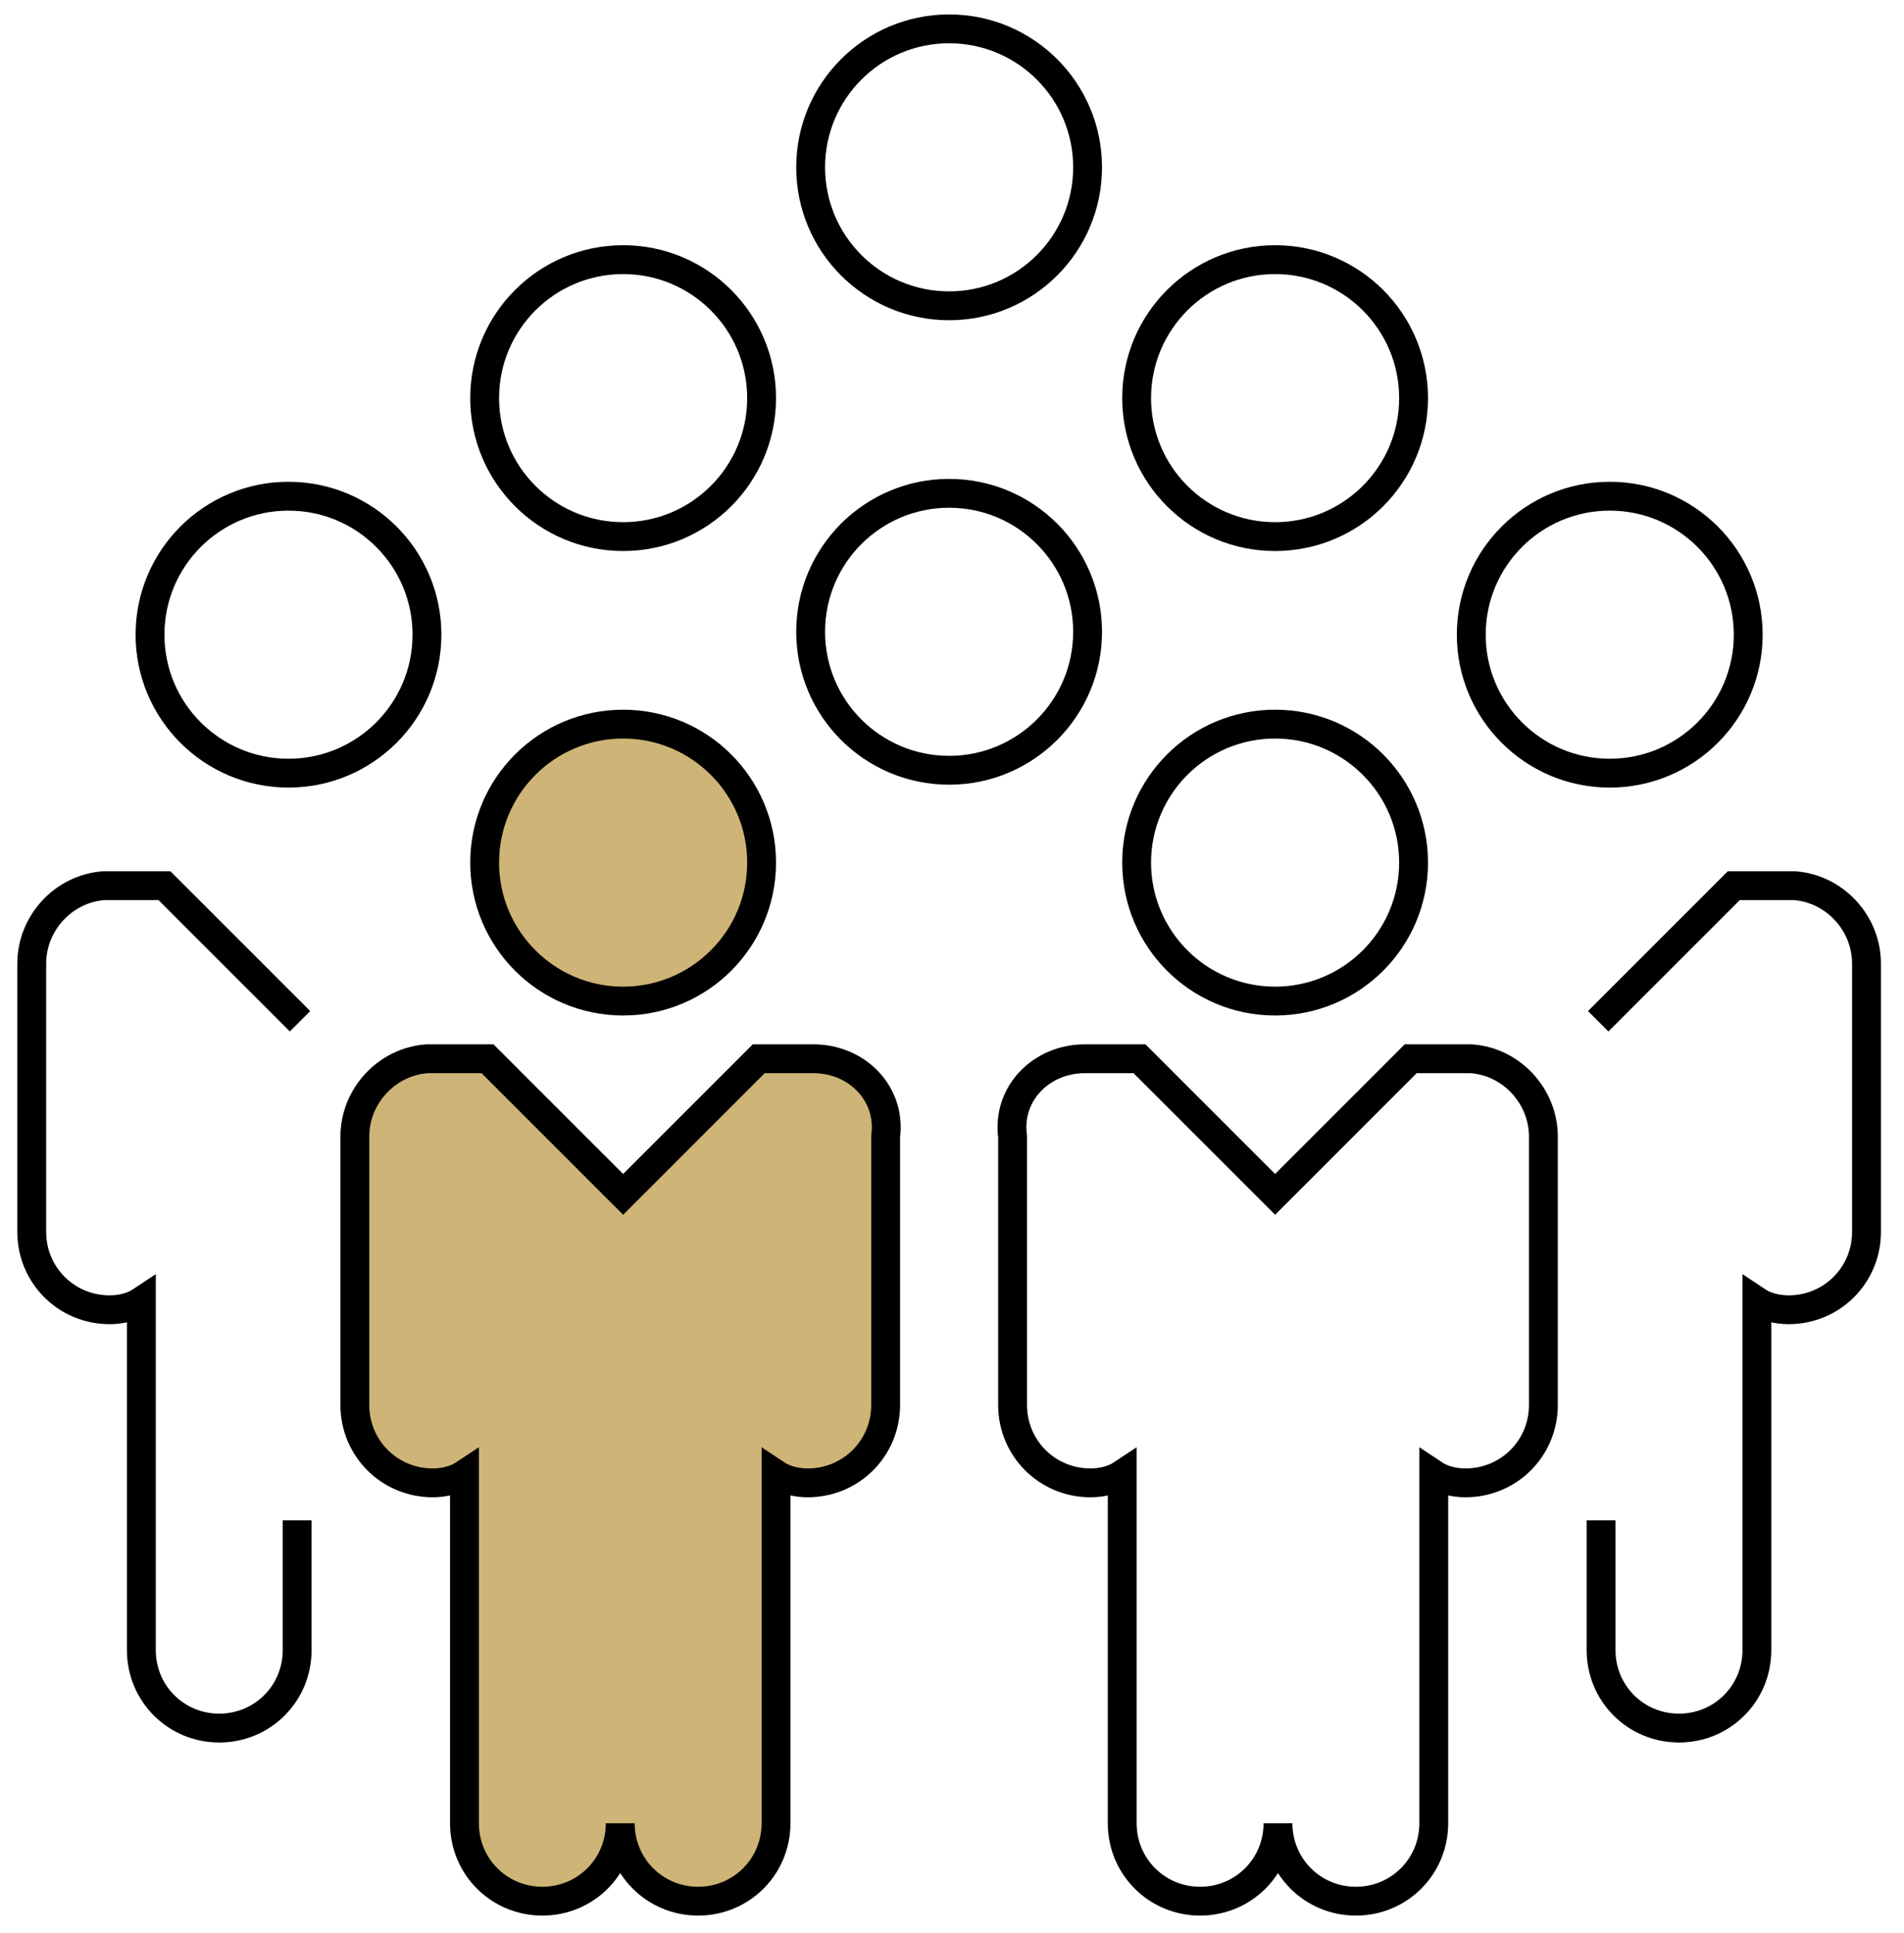
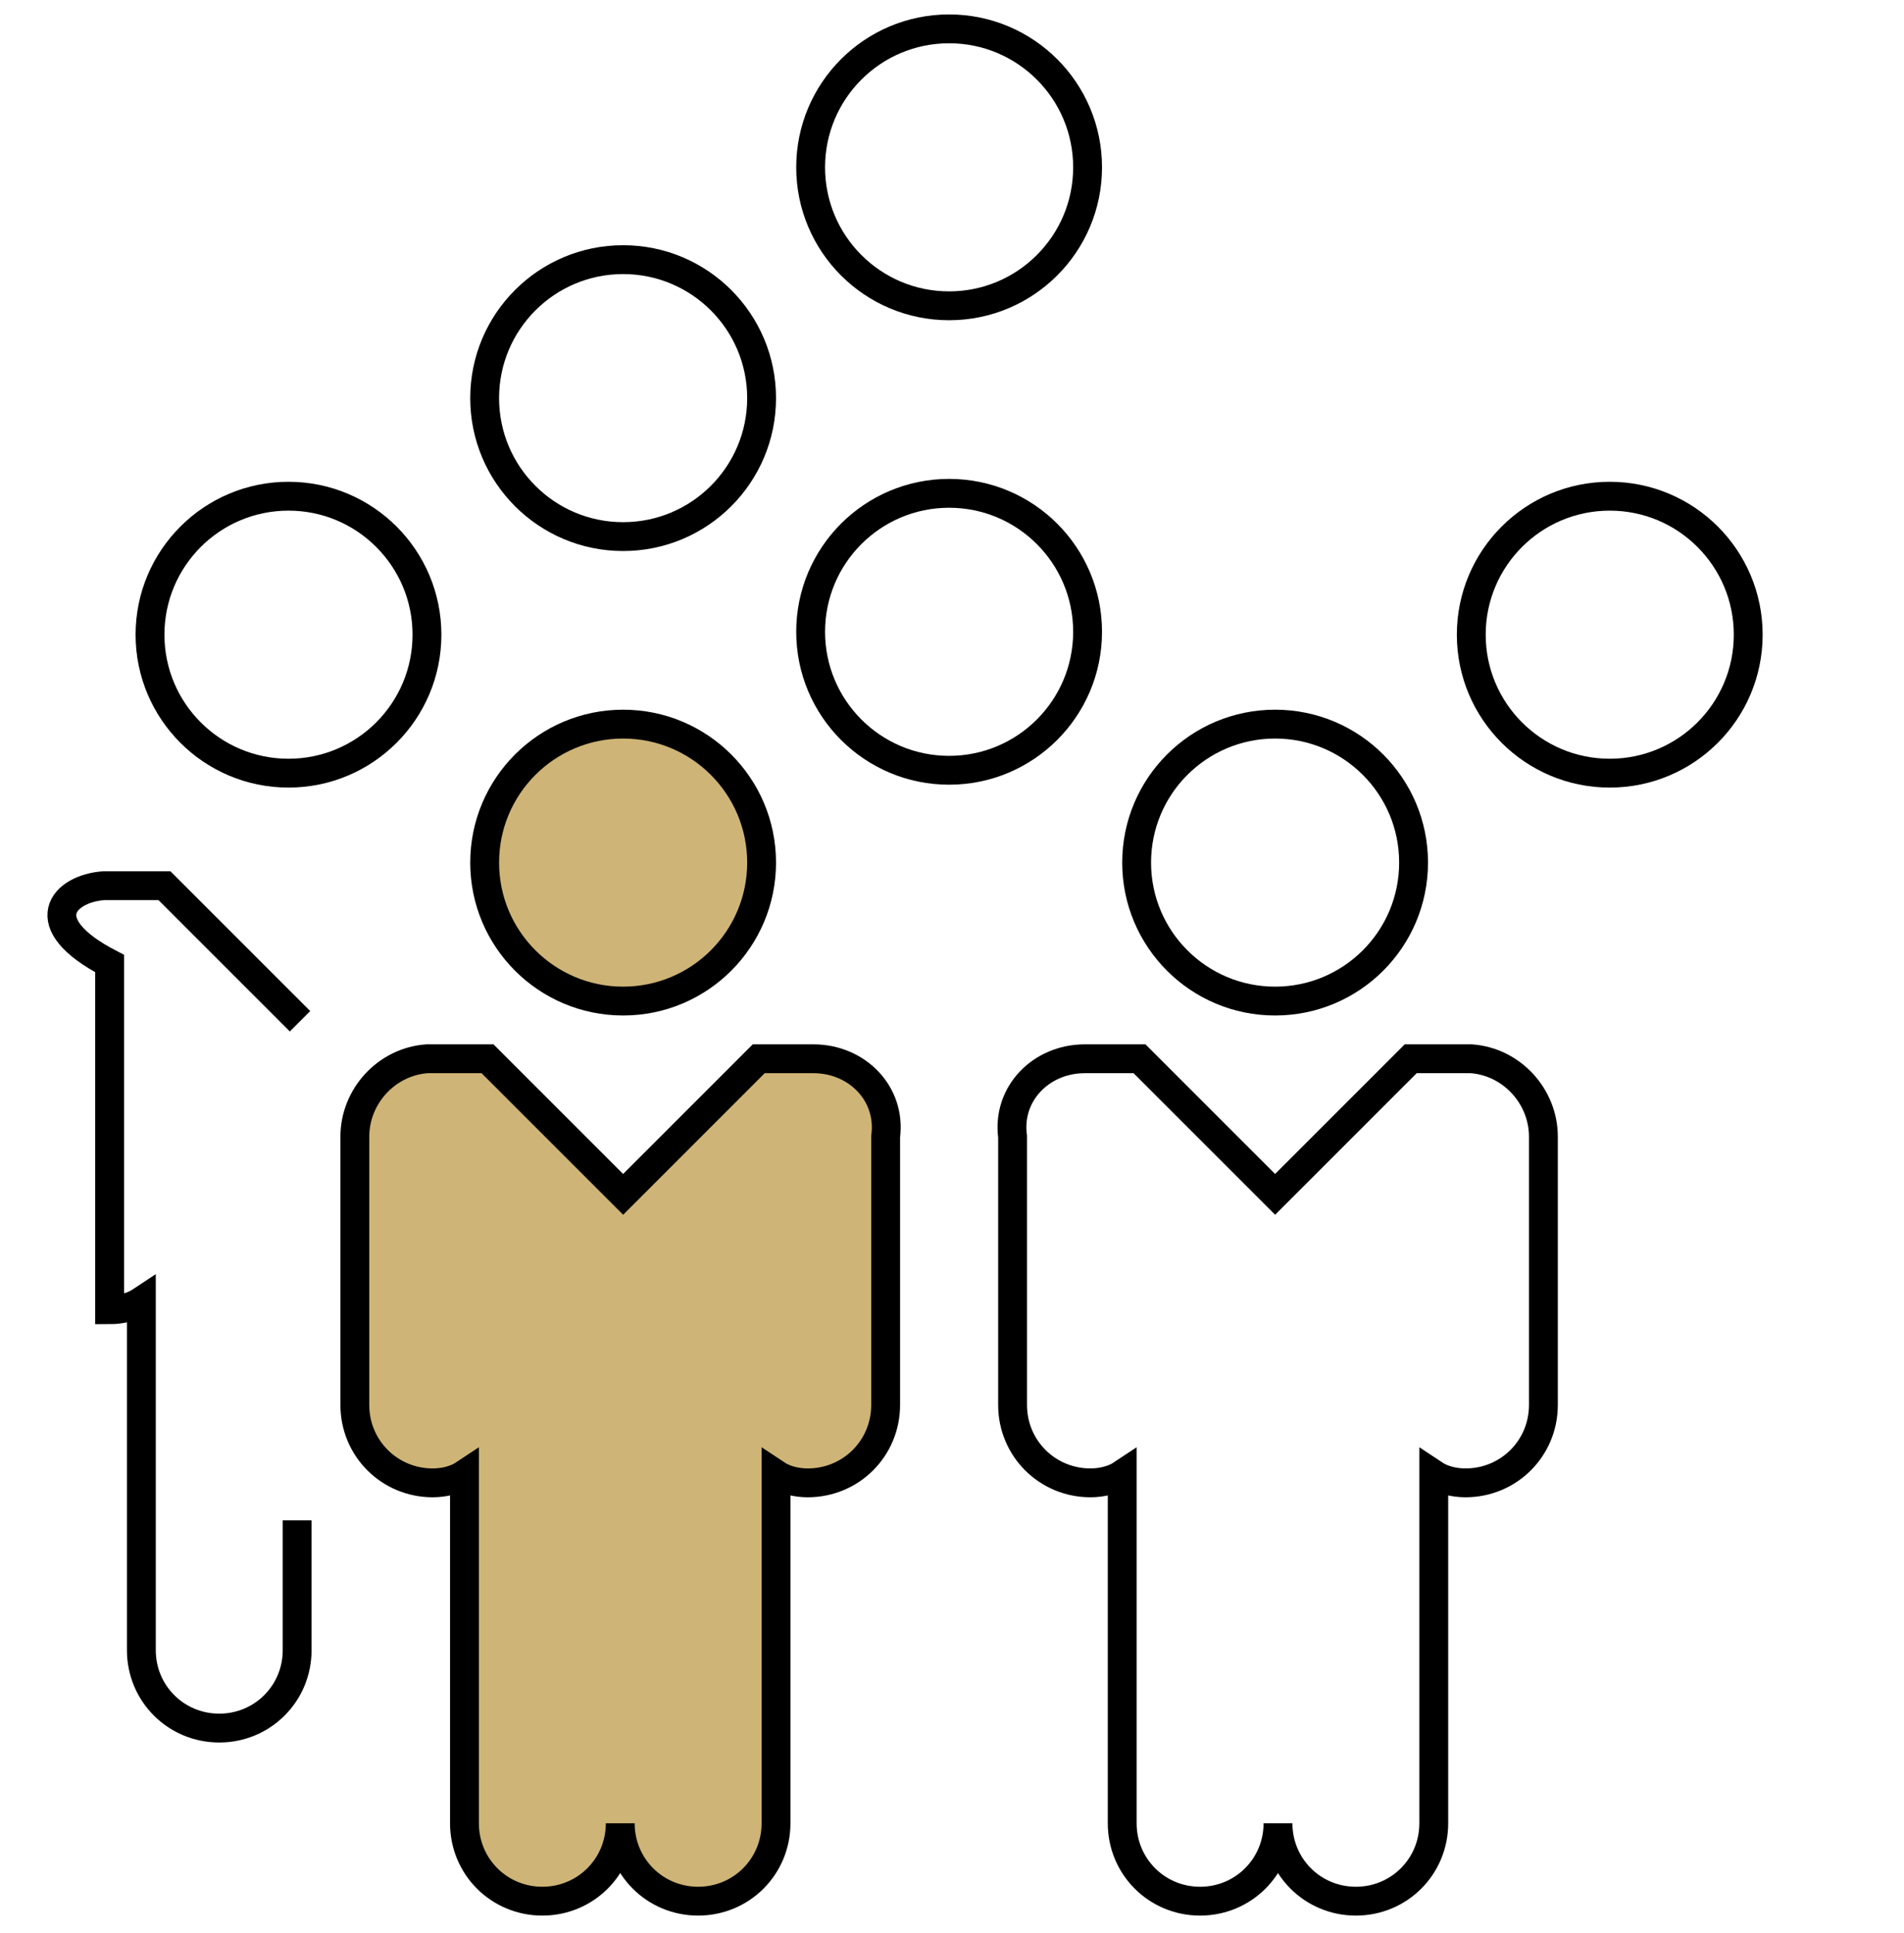
<svg xmlns="http://www.w3.org/2000/svg" width="66" height="67" viewBox="0 0 66 67" fill="none">
  <path d="M28.2 36.7H26.3L21.6 41.4L16.9 36.7H14.8C13.4 36.8 12.3 38 12.3 39.4V48.7C12.3 50.2 13.5 51.4 15 51.4C15.4 51.4 15.8 51.3 16.1 51.1V63.2C16.1 64.7 17.3 65.9 18.8 65.9C20.3 65.9 21.5 64.7 21.5 63.2C21.5 64.7 22.7 65.9 24.2 65.9C25.7 65.9 26.9 64.7 26.9 63.2V51.1C27.2 51.3 27.6 51.4 28 51.4C29.5 51.4 30.7 50.2 30.7 48.7V39.4C30.9 37.9 29.7 36.7 28.2 36.7Z" fill="#CEB476" stroke="black" stroke-miterlimit="10" />
  <path d="M21.6 34.7C24.251 34.7 26.4 32.551 26.4 29.9C26.4 27.249 24.251 25.1 21.6 25.1C18.949 25.1 16.8 27.249 16.8 29.9C16.8 32.551 18.949 34.7 21.6 34.7Z" fill="#CEB476" stroke="black" stroke-miterlimit="10" />
  <path d="M10 26.8C12.651 26.8 14.8 24.651 14.8 22C14.8 19.349 12.651 17.2 10 17.2C7.349 17.2 5.2 19.349 5.2 22C5.2 24.651 7.349 26.8 10 26.8Z" stroke="black" stroke-miterlimit="10" />
  <path d="M21.6 18.6C24.251 18.6 26.4 16.451 26.4 13.8C26.4 11.149 24.251 9 21.6 9C18.949 9 16.8 11.149 16.8 13.8C16.8 16.451 18.949 18.6 21.6 18.6Z" stroke="black" stroke-miterlimit="10" />
  <path d="M32.9 10.6C35.551 10.6 37.7 8.451 37.7 5.8C37.7 3.149 35.551 1 32.9 1C30.249 1 28.1 3.149 28.1 5.8C28.1 8.451 30.249 10.6 32.9 10.6Z" stroke="black" stroke-miterlimit="10" />
  <path d="M55.8 26.8C58.451 26.8 60.6 24.651 60.6 22C60.6 19.349 58.451 17.2 55.8 17.2C53.149 17.2 51 19.349 51 22C51 24.651 53.149 26.8 55.8 26.8Z" stroke="black" stroke-miterlimit="10" />
-   <path d="M44.2 18.6C46.851 18.6 49 16.451 49 13.8C49 11.149 46.851 9 44.2 9C41.549 9 39.4 11.149 39.4 13.8C39.4 16.451 41.549 18.6 44.2 18.6Z" stroke="black" stroke-miterlimit="10" />
  <path d="M32.9 26.7C35.551 26.7 37.7 24.551 37.7 21.9C37.7 19.249 35.551 17.1 32.9 17.1C30.249 17.1 28.1 19.249 28.1 21.9C28.1 24.551 30.249 26.7 32.9 26.7Z" stroke="black" stroke-miterlimit="10" />
-   <path d="M10.3 52.7V57.2C10.3 58.7 9.1 59.9 7.6 59.9C6.1 59.9 4.9 58.7 4.9 57.2V45.1C4.6 45.3 4.2 45.4 3.8 45.4C2.3 45.4 1.1 44.2 1.1 42.7V33.4C1.1 32 2.2 30.8 3.6 30.7H5.7L10.4 35.4" stroke="black" stroke-miterlimit="10" />
+   <path d="M10.3 52.7V57.2C10.3 58.7 9.1 59.9 7.6 59.9C6.1 59.9 4.9 58.7 4.9 57.2V45.1C4.6 45.3 4.2 45.4 3.8 45.4V33.4C1.1 32 2.2 30.8 3.6 30.7H5.7L10.4 35.4" stroke="black" stroke-miterlimit="10" />
  <path d="M37.6 36.7H39.5L44.2 41.4L48.9 36.7H51C52.4 36.8 53.5 38 53.5 39.4V48.7C53.5 50.2 52.3 51.4 50.8 51.4C50.4 51.4 50 51.3 49.7 51.1V63.2C49.7 64.7 48.5 65.9 47 65.9C45.5 65.9 44.3 64.7 44.3 63.2C44.3 64.7 43.1 65.9 41.6 65.9C40.1 65.9 38.9 64.7 38.9 63.2V51.1C38.6 51.3 38.2 51.4 37.8 51.4C36.3 51.4 35.1 50.2 35.1 48.7V39.4C34.9 37.9 36.1 36.7 37.6 36.7Z" stroke="black" stroke-miterlimit="10" />
  <path d="M44.2 34.7C46.851 34.7 49 32.551 49 29.9C49 27.249 46.851 25.1 44.2 25.1C41.549 25.1 39.4 27.249 39.4 29.9C39.4 32.551 41.549 34.7 44.2 34.7Z" stroke="black" stroke-miterlimit="10" />
-   <path d="M55.5 52.7V57.2C55.5 58.7 56.7 59.9 58.2 59.9C59.7 59.9 60.9 58.7 60.9 57.2V45.1C61.2 45.3 61.6 45.4 62 45.4C63.5 45.4 64.7 44.2 64.7 42.7V33.4C64.7 32 63.6 30.8 62.2 30.7H60.1L55.4 35.4" stroke="black" stroke-miterlimit="10" />
</svg>